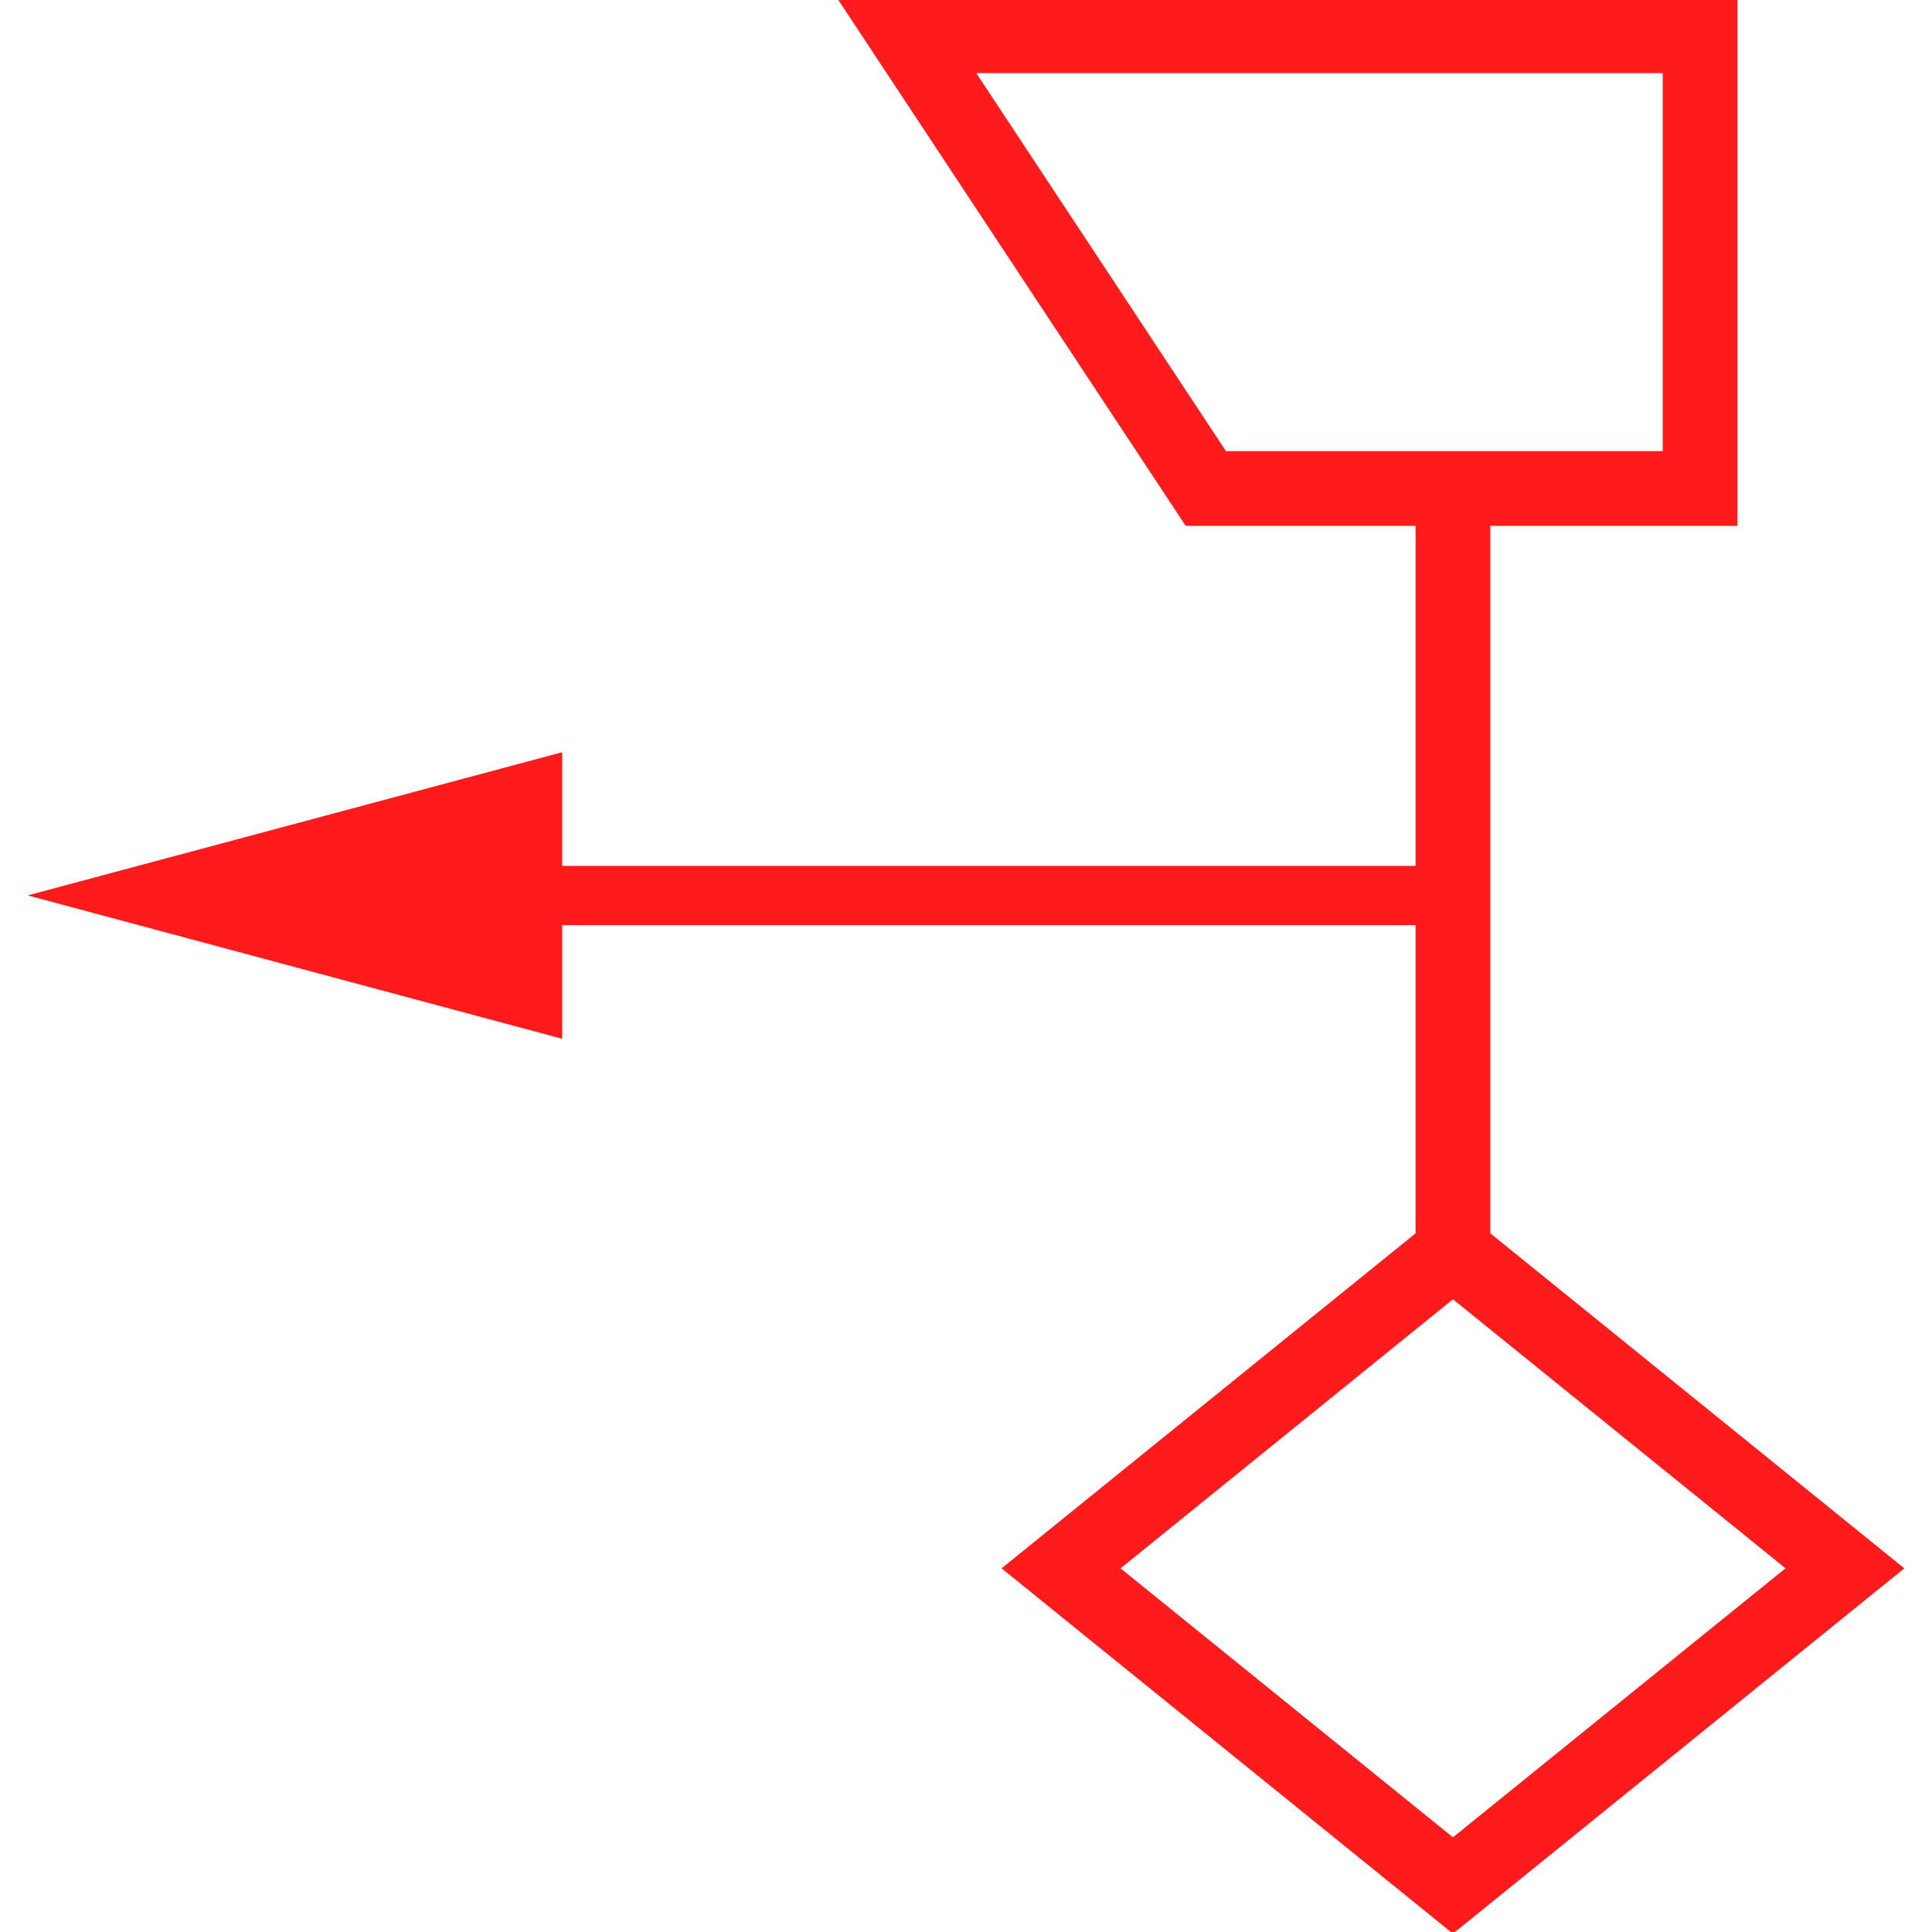
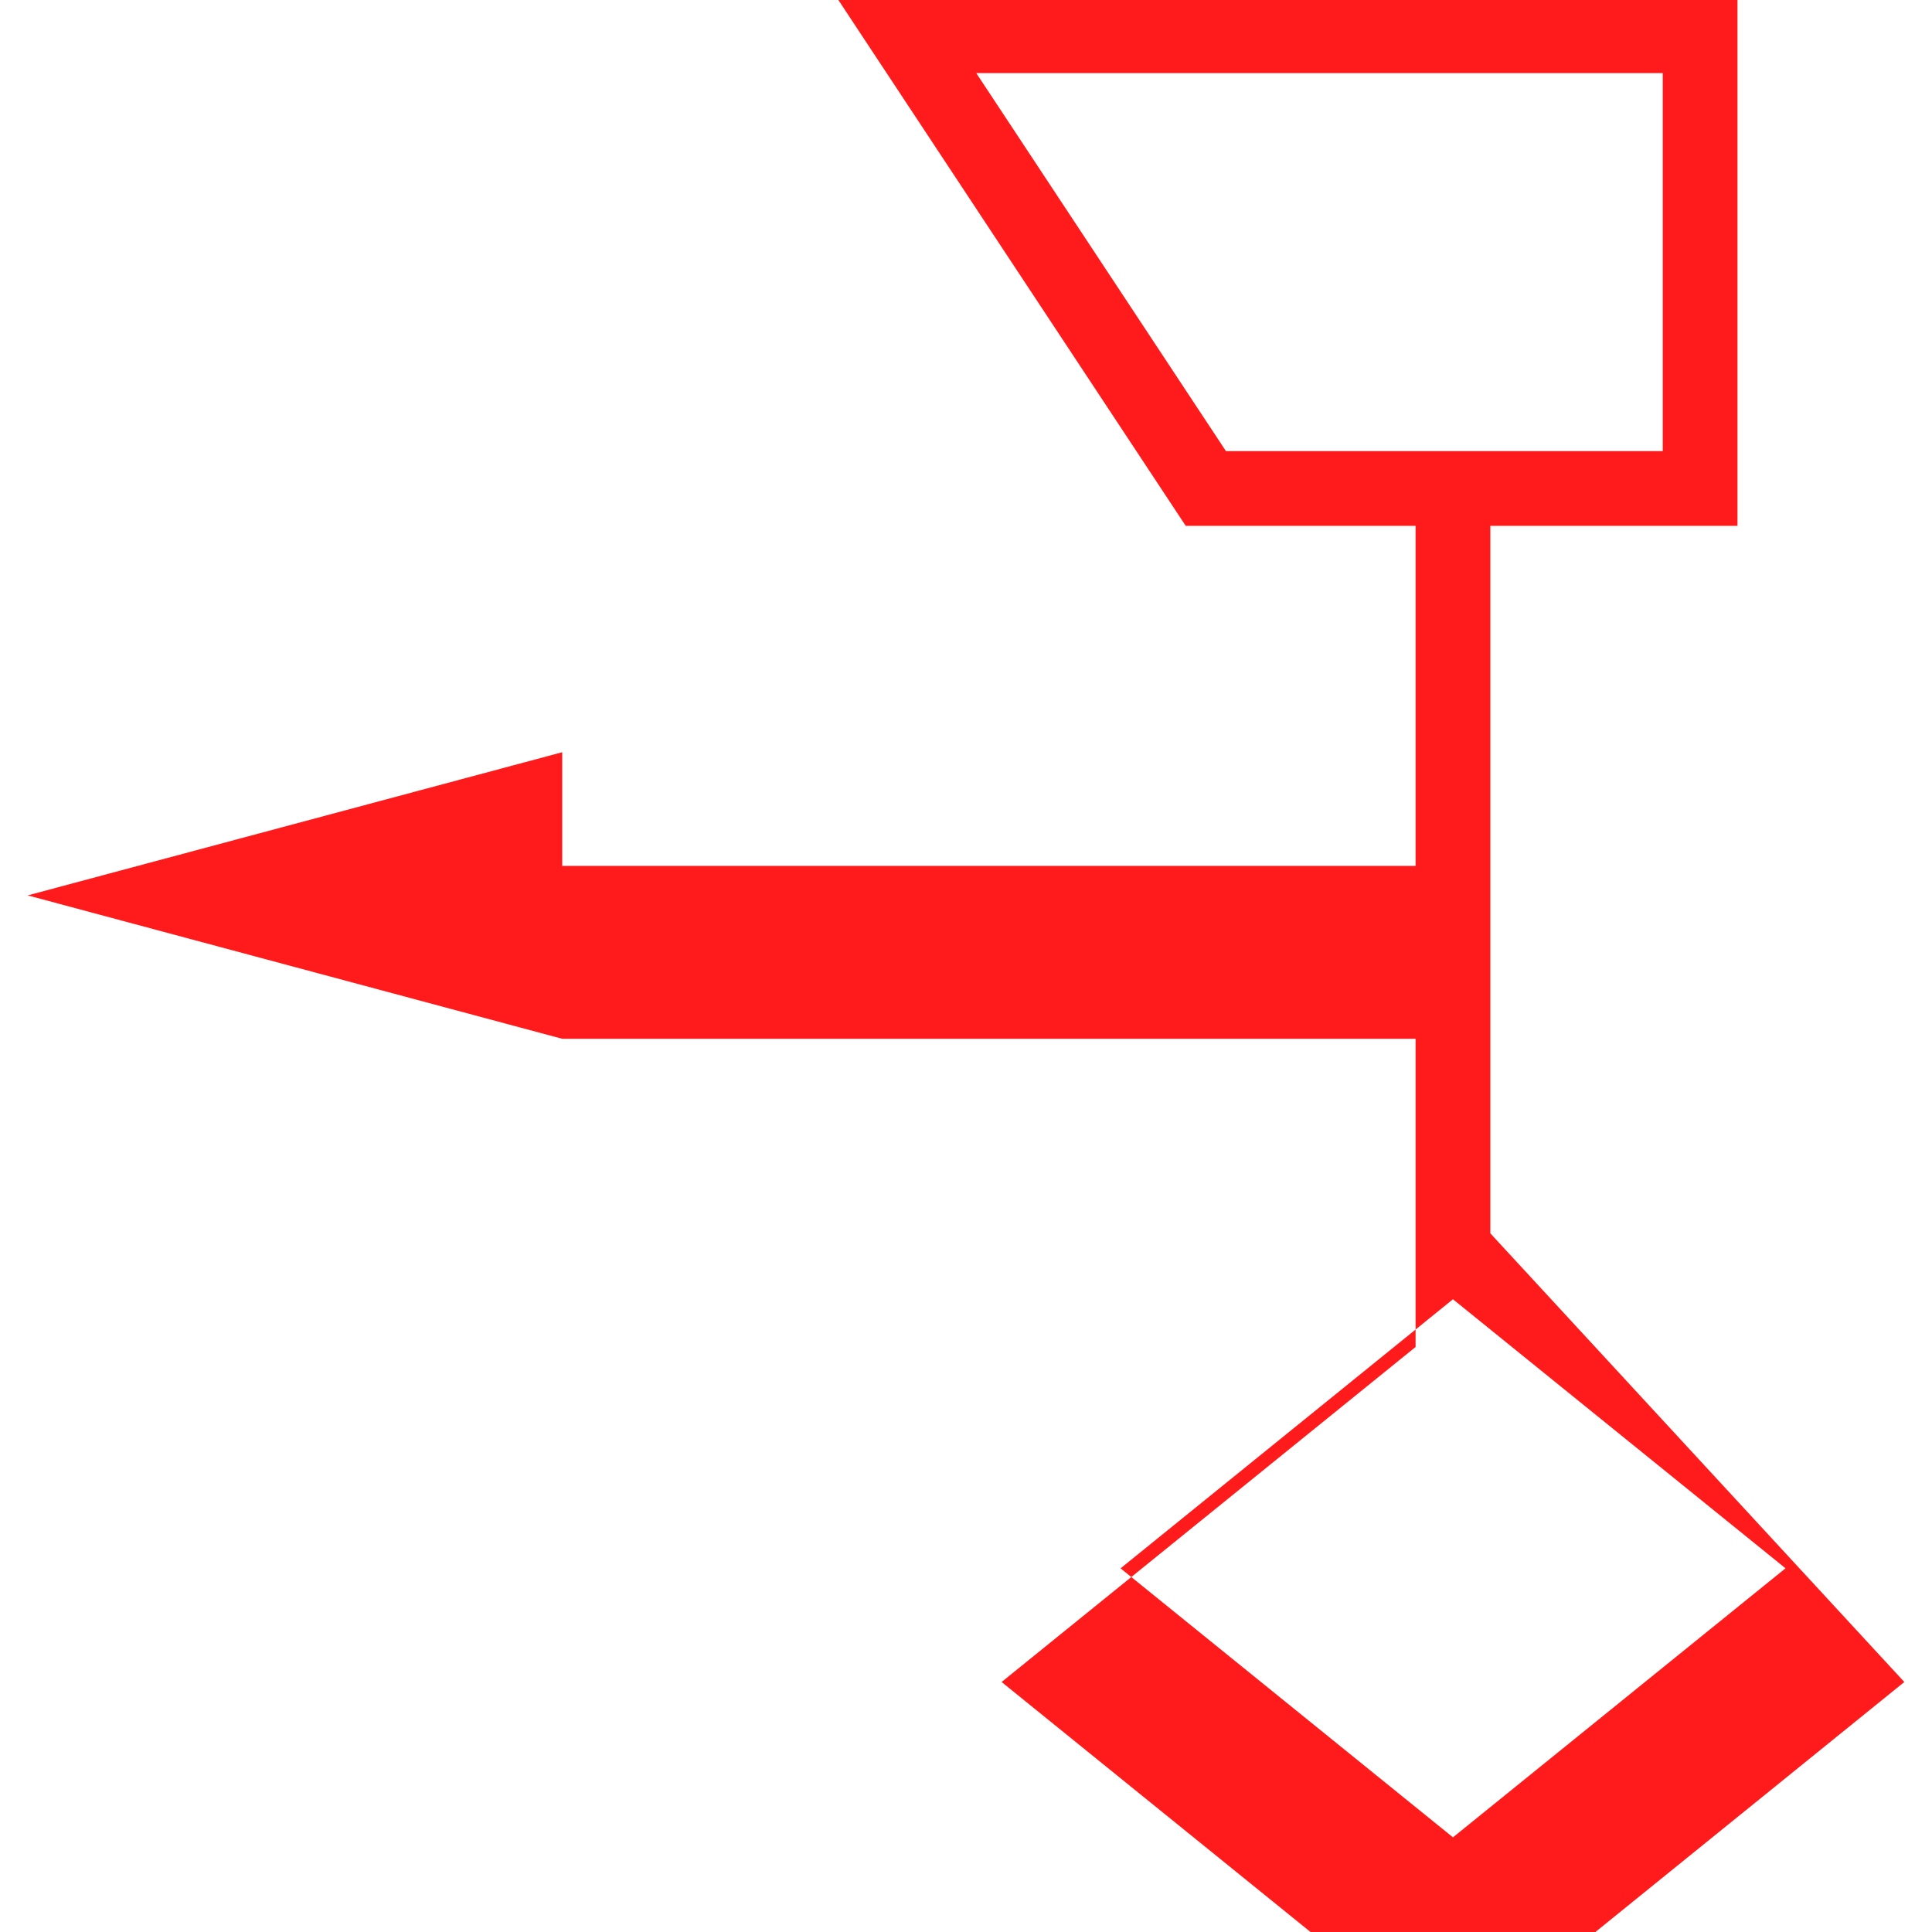
<svg xmlns="http://www.w3.org/2000/svg" id="图层_1" data-name="图层 1" viewBox="0 0 400 400">
  <defs>
    <style>.cls-1{fill:#ff1b1b;}</style>
  </defs>
-   <path class="cls-1" d="M308.56,255.35V108.87h51.17V-.34H173.35l72.14,109.21h47.59v70.4H116.4V155.74L5.73,185.38,116.4,215.07V191.54H293.08v63.81l-85.71,69.36,93.45,75.63,93.45-75.63ZM253.82,93.4,202.13,15.14H344.25V93.4ZM232,324.71,300.82,269l68.85,55.7-68.85,55.7Z" />
+   <path class="cls-1" d="M308.56,255.35V108.87h51.17V-.34H173.35l72.14,109.21h47.59v70.4H116.4V155.74L5.73,185.38,116.4,215.07H293.08v63.81l-85.71,69.36,93.45,75.63,93.45-75.63ZM253.82,93.4,202.13,15.14H344.25V93.4ZM232,324.71,300.82,269l68.85,55.7-68.85,55.7Z" />
</svg>